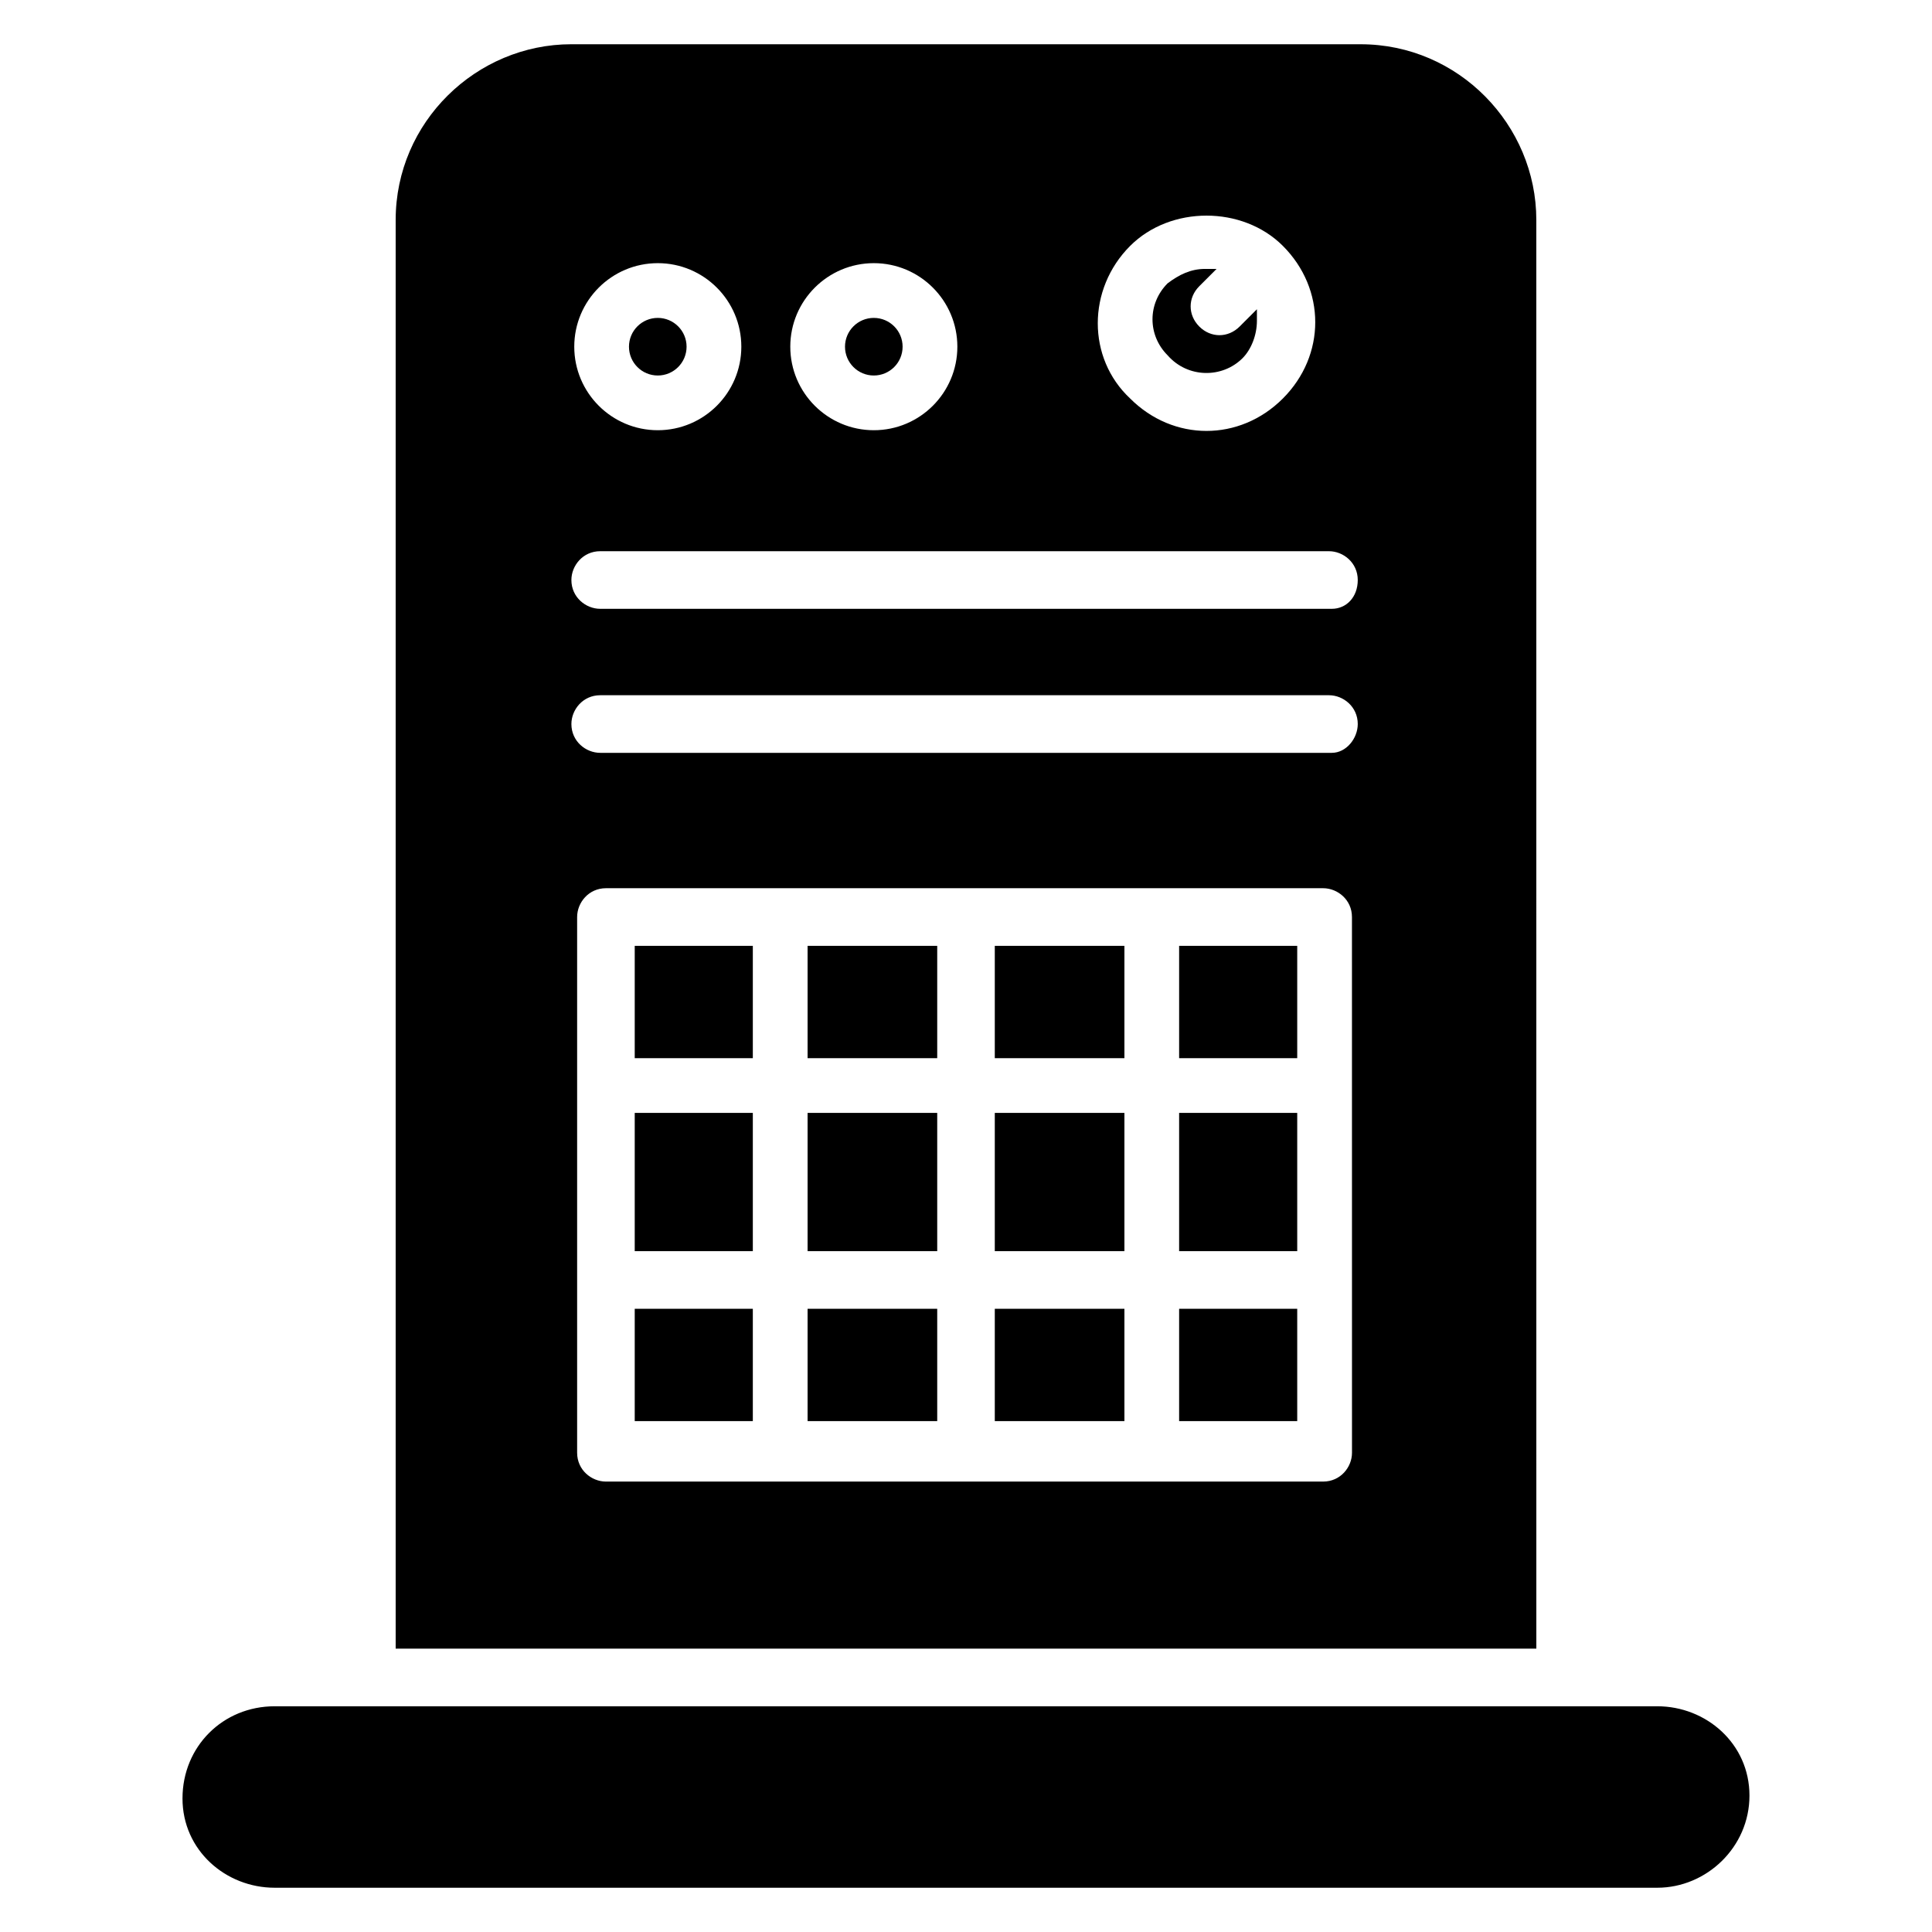
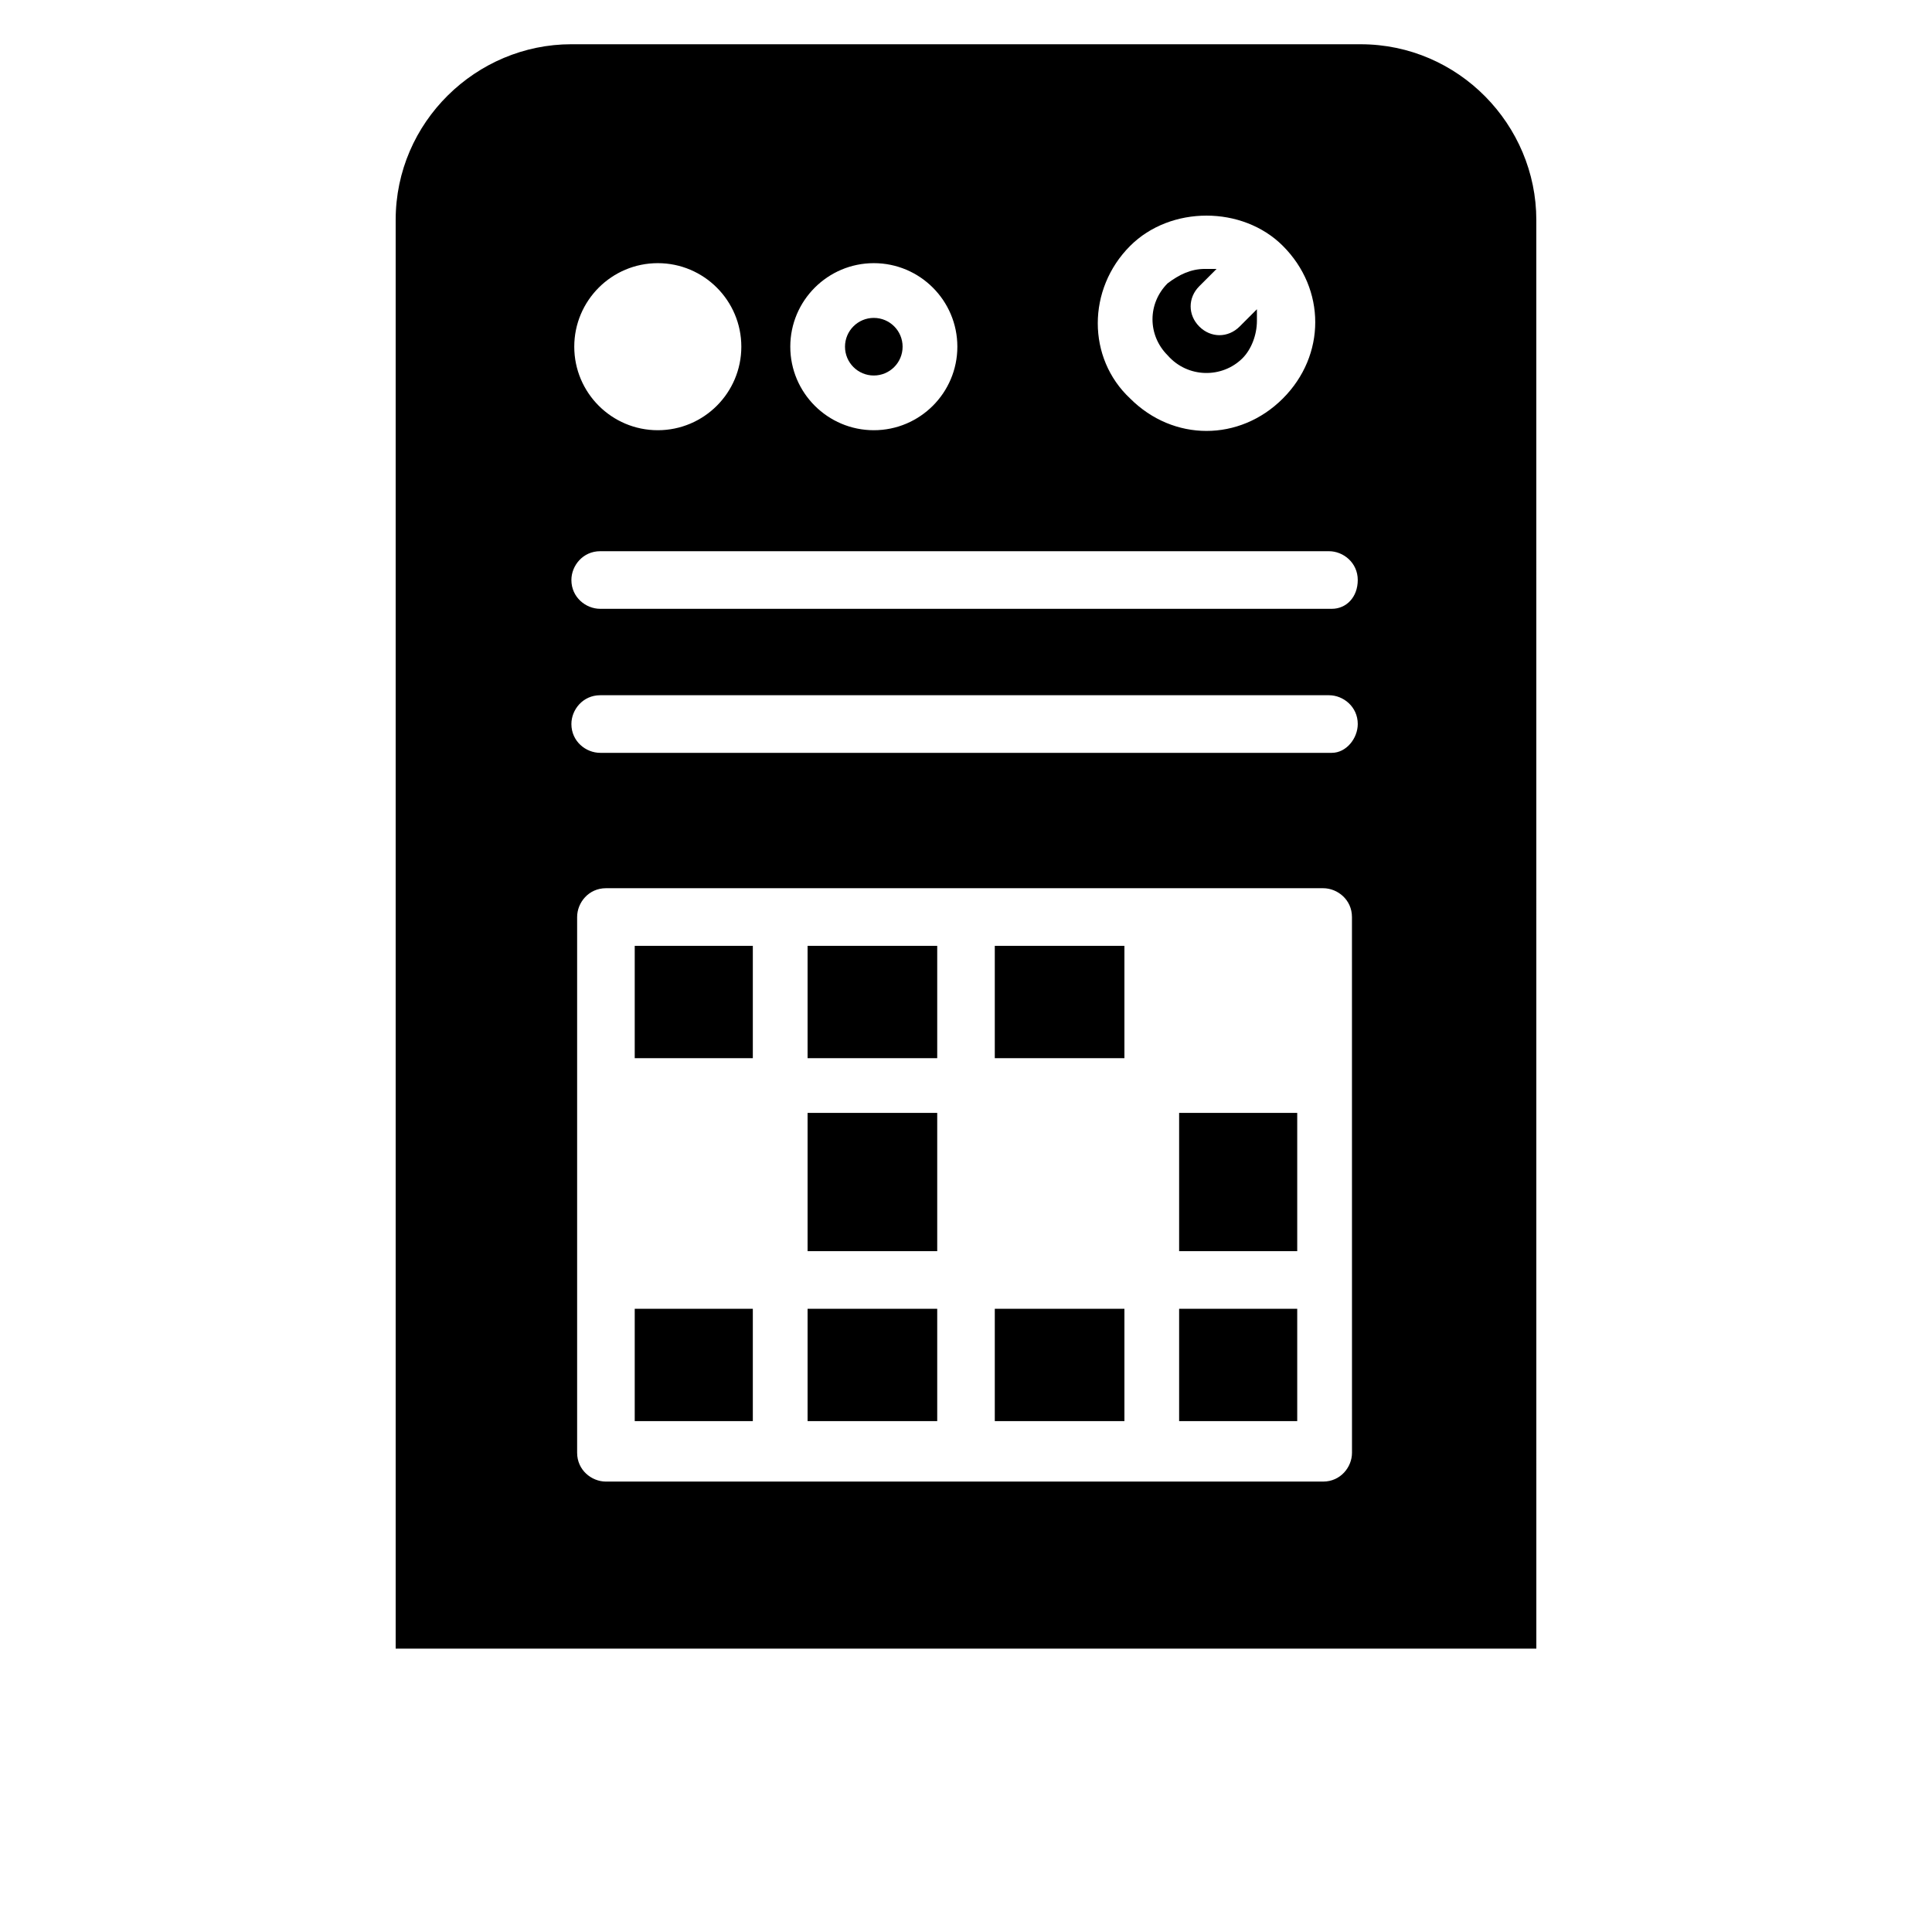
<svg xmlns="http://www.w3.org/2000/svg" fill="#000000" width="800px" height="800px" version="1.1" viewBox="144 144 512 512">
  <g>
-     <path d="m583.2 596.18h-366.41c-13.742 0-24.426 10.688-24.426 24.426-0.004 13.742 11.445 23.664 24.426 23.664h366.41c12.977 0 24.426-10.688 24.426-24.426 0-13.742-11.449-23.664-24.426-23.664z" />
    <path d="m456.48 438.93h31.297v36.641h-31.297z" />
    <path d="m358.02 438.93h34.352v36.641h-34.352z" />
-     <path d="m312.21 438.93h31.297v36.641h-31.297z" />
    <path d="m407.63 394.66h34.352v29.77h-34.352z" />
    <path d="m358.02 394.66h34.352v29.77h-34.352z" />
    <path d="m473.28 238.93c2.289-2.289 3.816-6.106 3.816-9.922v-3.055l-4.582 4.582c-3.055 3.055-7.633 3.055-10.688 0-3.055-3.055-3.055-7.633 0-10.688l4.582-4.582h-3.055c-3.816 0-6.871 1.527-9.922 3.816-5.344 5.344-5.344 13.742 0 19.082 5.344 6.109 14.504 6.109 19.848 0.766z" />
-     <path d="m456.48 394.66h31.297v29.77h-31.297z" />
    <path d="m383.2 235.88c0 4.215-3.414 7.633-7.633 7.633-4.215 0-7.633-3.418-7.633-7.633s3.418-7.633 7.633-7.633c4.219 0 7.633 3.418 7.633 7.633" />
-     <path d="m325.95 235.88c0 4.215-3.418 7.633-7.633 7.633-4.215 0-7.633-3.418-7.633-7.633s3.418-7.633 7.633-7.633c4.215 0 7.633 3.418 7.633 7.633" />
    <path d="m551.14 202.29c0-25.191-20.609-46.562-46.562-46.562l-209.16-0.004c-25.191 0-46.562 20.609-46.562 46.562v378.62h302.29zm-107.63 6.867c10.688-10.688 29.77-10.688 40.457 0 11.449 11.449 11.449 29.008 0 40.457-11.449 11.449-29.008 11.449-40.457 0-11.449-10.684-11.449-29.004 0-40.457zm-67.938 4.582c12.215 0 22.137 9.922 22.137 22.137s-9.922 22.137-22.137 22.137c-12.215 0-22.137-9.922-22.137-22.137s9.926-22.137 22.137-22.137zm-57.25 0c12.215 0 22.137 9.922 22.137 22.137s-9.922 22.137-22.137 22.137c-12.215 0-22.137-9.922-22.137-22.137s9.922-22.137 22.137-22.137zm183.97 315.26c0 3.816-3.055 7.633-7.633 7.633h-190.08c-3.816 0-7.633-3.055-7.633-7.633v-141.98c0-3.816 3.055-7.633 7.633-7.633h190.07c3.816 0 7.633 3.055 7.633 7.633zm-5.344-185.49h-193.89c-3.816 0-7.633-3.055-7.633-7.633 0-3.816 3.055-7.633 7.633-7.633h193.13c3.816 0 7.633 3.055 7.633 7.633-0.004 3.816-3.055 7.633-6.871 7.633zm0-38.168h-193.89c-3.816 0-7.633-3.055-7.633-7.633 0-3.816 3.055-7.633 7.633-7.633h193.13c3.816 0 7.633 3.055 7.633 7.633-0.004 4.578-3.055 7.633-6.871 7.633z" />
    <path d="m358.02 490.84h34.352v29.77h-34.352z" />
    <path d="m312.21 394.66h31.297v29.77h-31.297z" />
    <path d="m456.48 490.84h31.297v29.77h-31.297z" />
    <path d="m312.21 490.84h31.297v29.77h-31.297z" />
-     <path d="m407.63 438.93h34.352v36.641h-34.352z" />
    <path d="m407.63 490.84h34.352v29.77h-34.352z" />
  </g>
</svg>